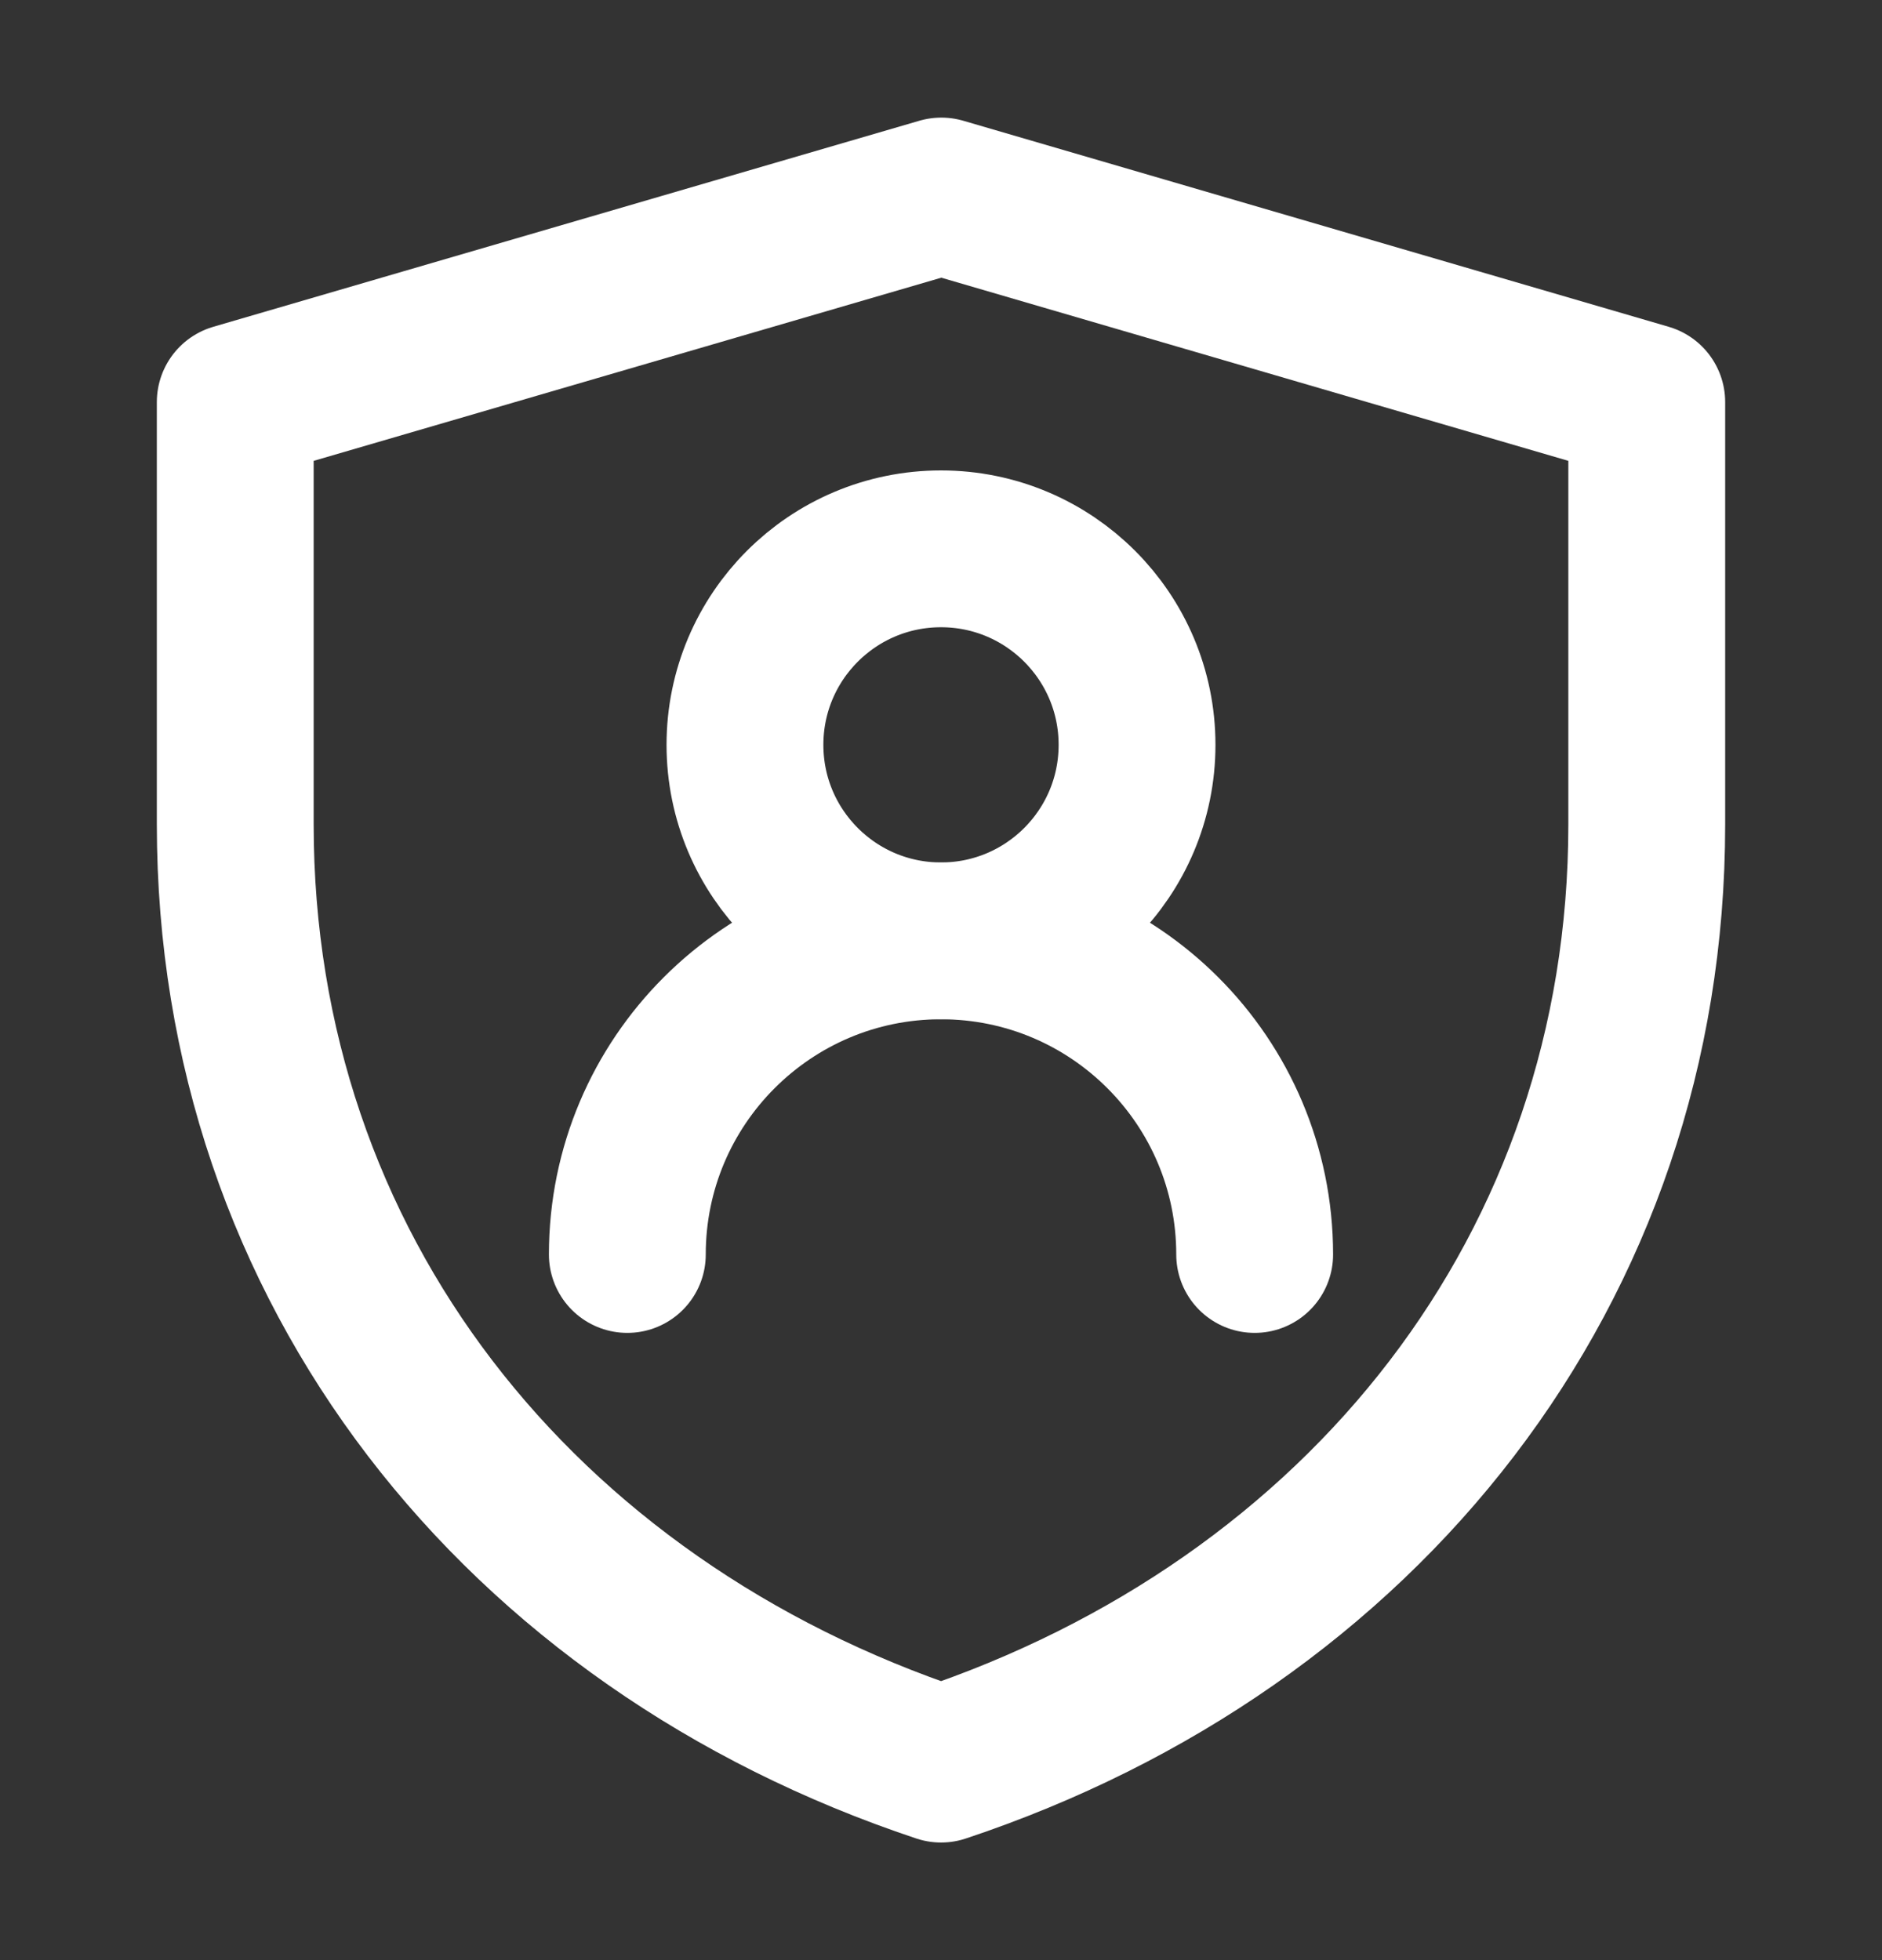
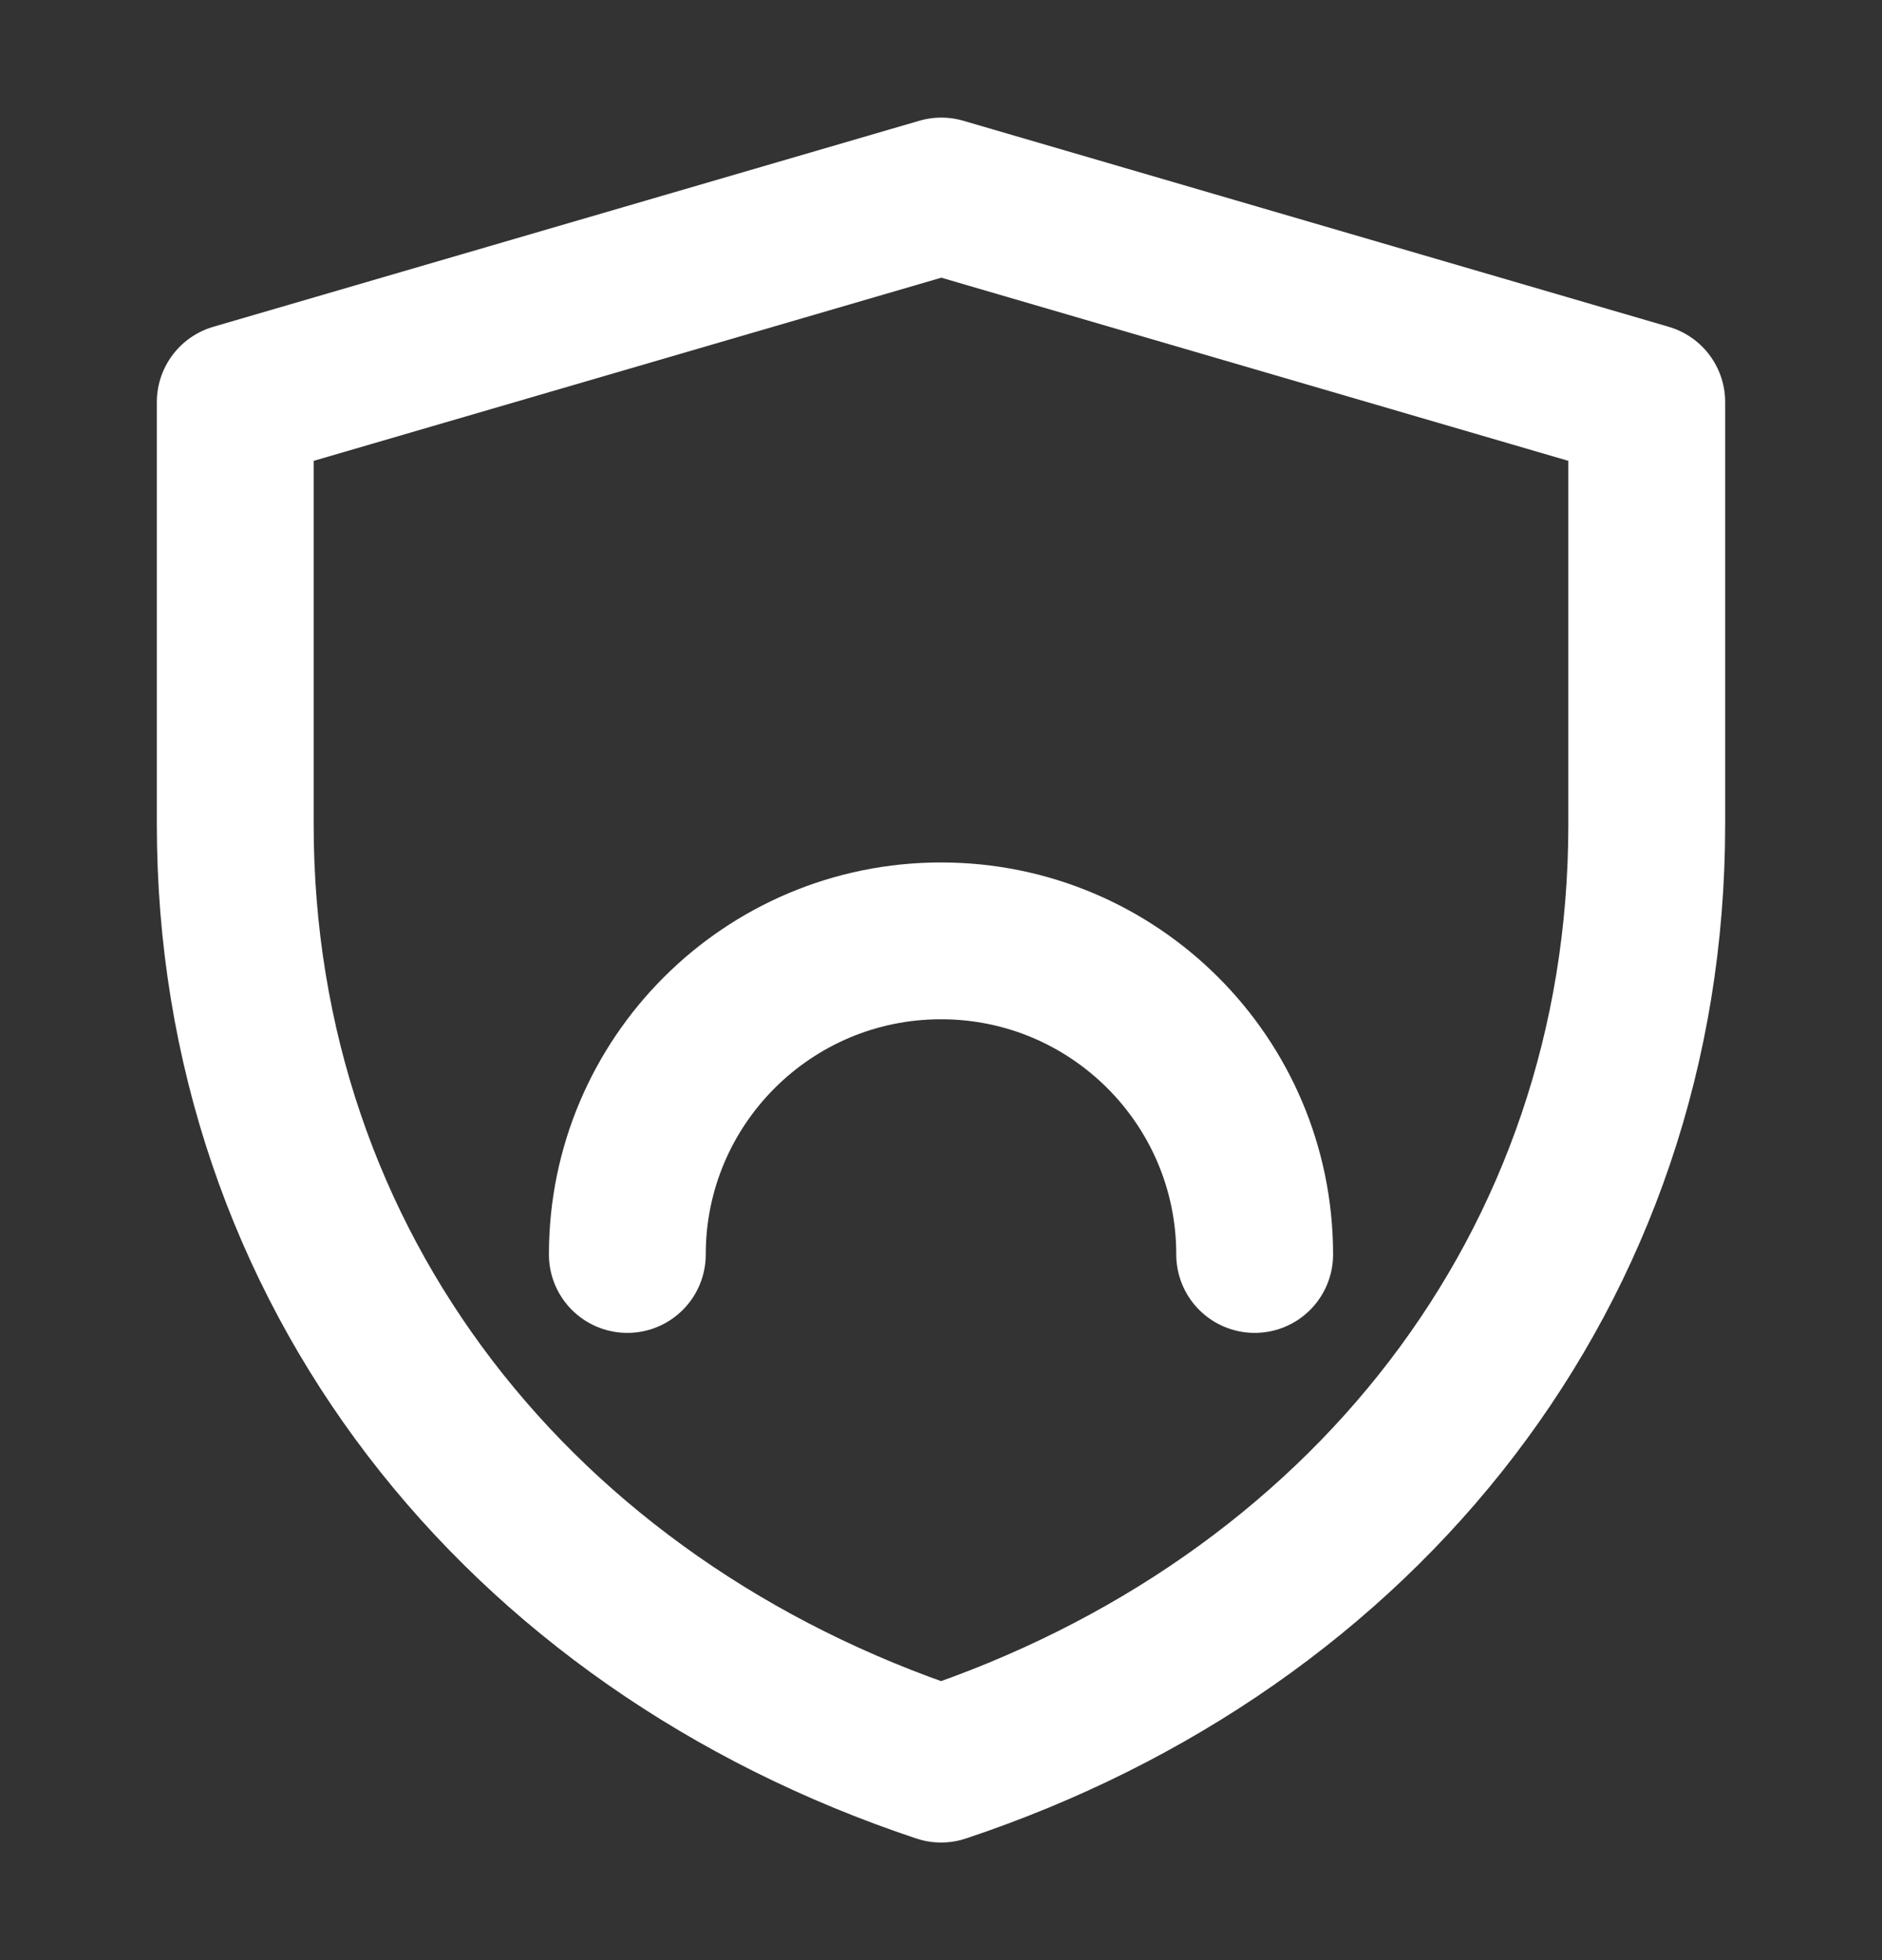
<svg xmlns="http://www.w3.org/2000/svg" width="24" height="25" viewBox="0 0 24 25" fill="none">
  <rect x="0" y="0" width="24" height="25" fill="#333333" stroke="none" />
  <g id="Frame">
    <path id="Vector" d="M3 5.128L12.004 2.5L21 5.128V10.517C21 16.181 17.375 20.71 12.001 22.5C6.626 20.71 3 16.18 3 10.514V5.128Z" stroke="white" stroke-width="2" stroke-linejoin="round" />
-     <path id="Vector_2" d="M12 12C13.381 12 14.5 10.881 14.5 9.5C14.5 8.119 13.381 7 12 7C10.619 7 9.5 8.119 9.5 9.5C9.5 10.881 10.619 12 12 12Z" stroke="white" stroke-width="2" stroke-linecap="round" stroke-linejoin="round" />
    <path id="Vector_3" d="M16 16C16 13.791 14.209 12 12 12C9.791 12 8 13.791 8 16" stroke="white" stroke-width="2" stroke-linecap="round" stroke-linejoin="round" />
  </g>
</svg>